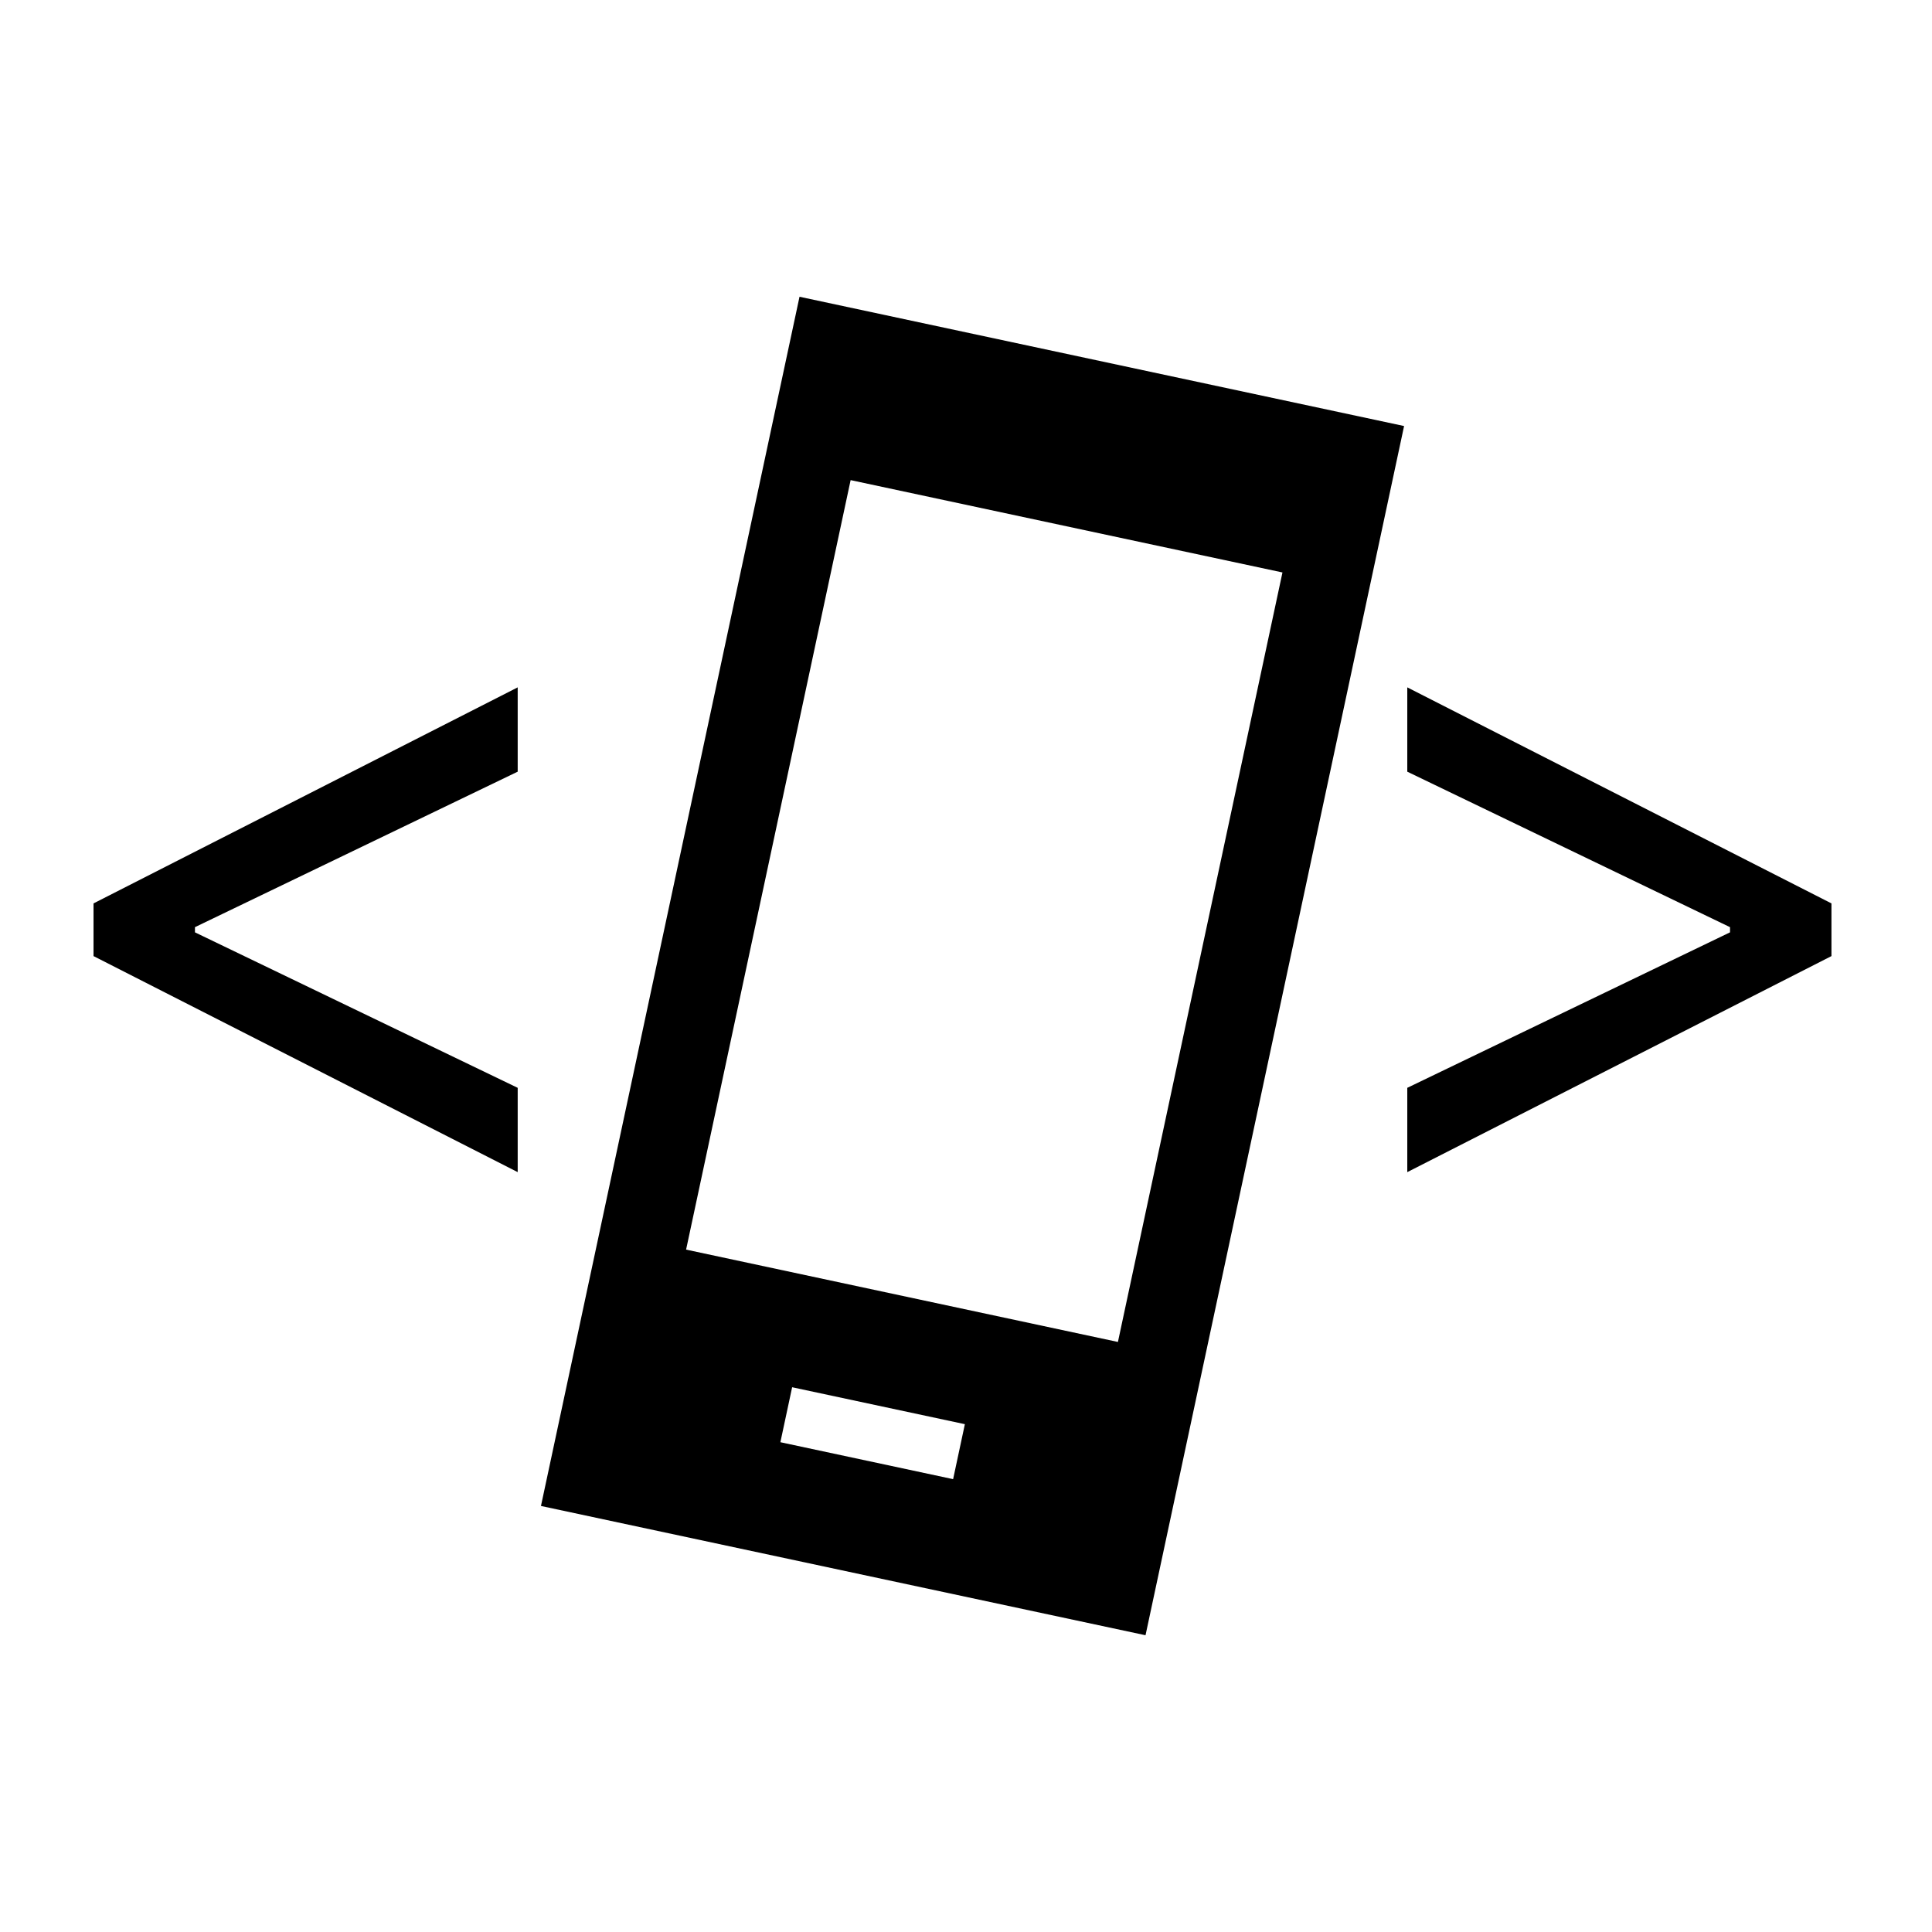
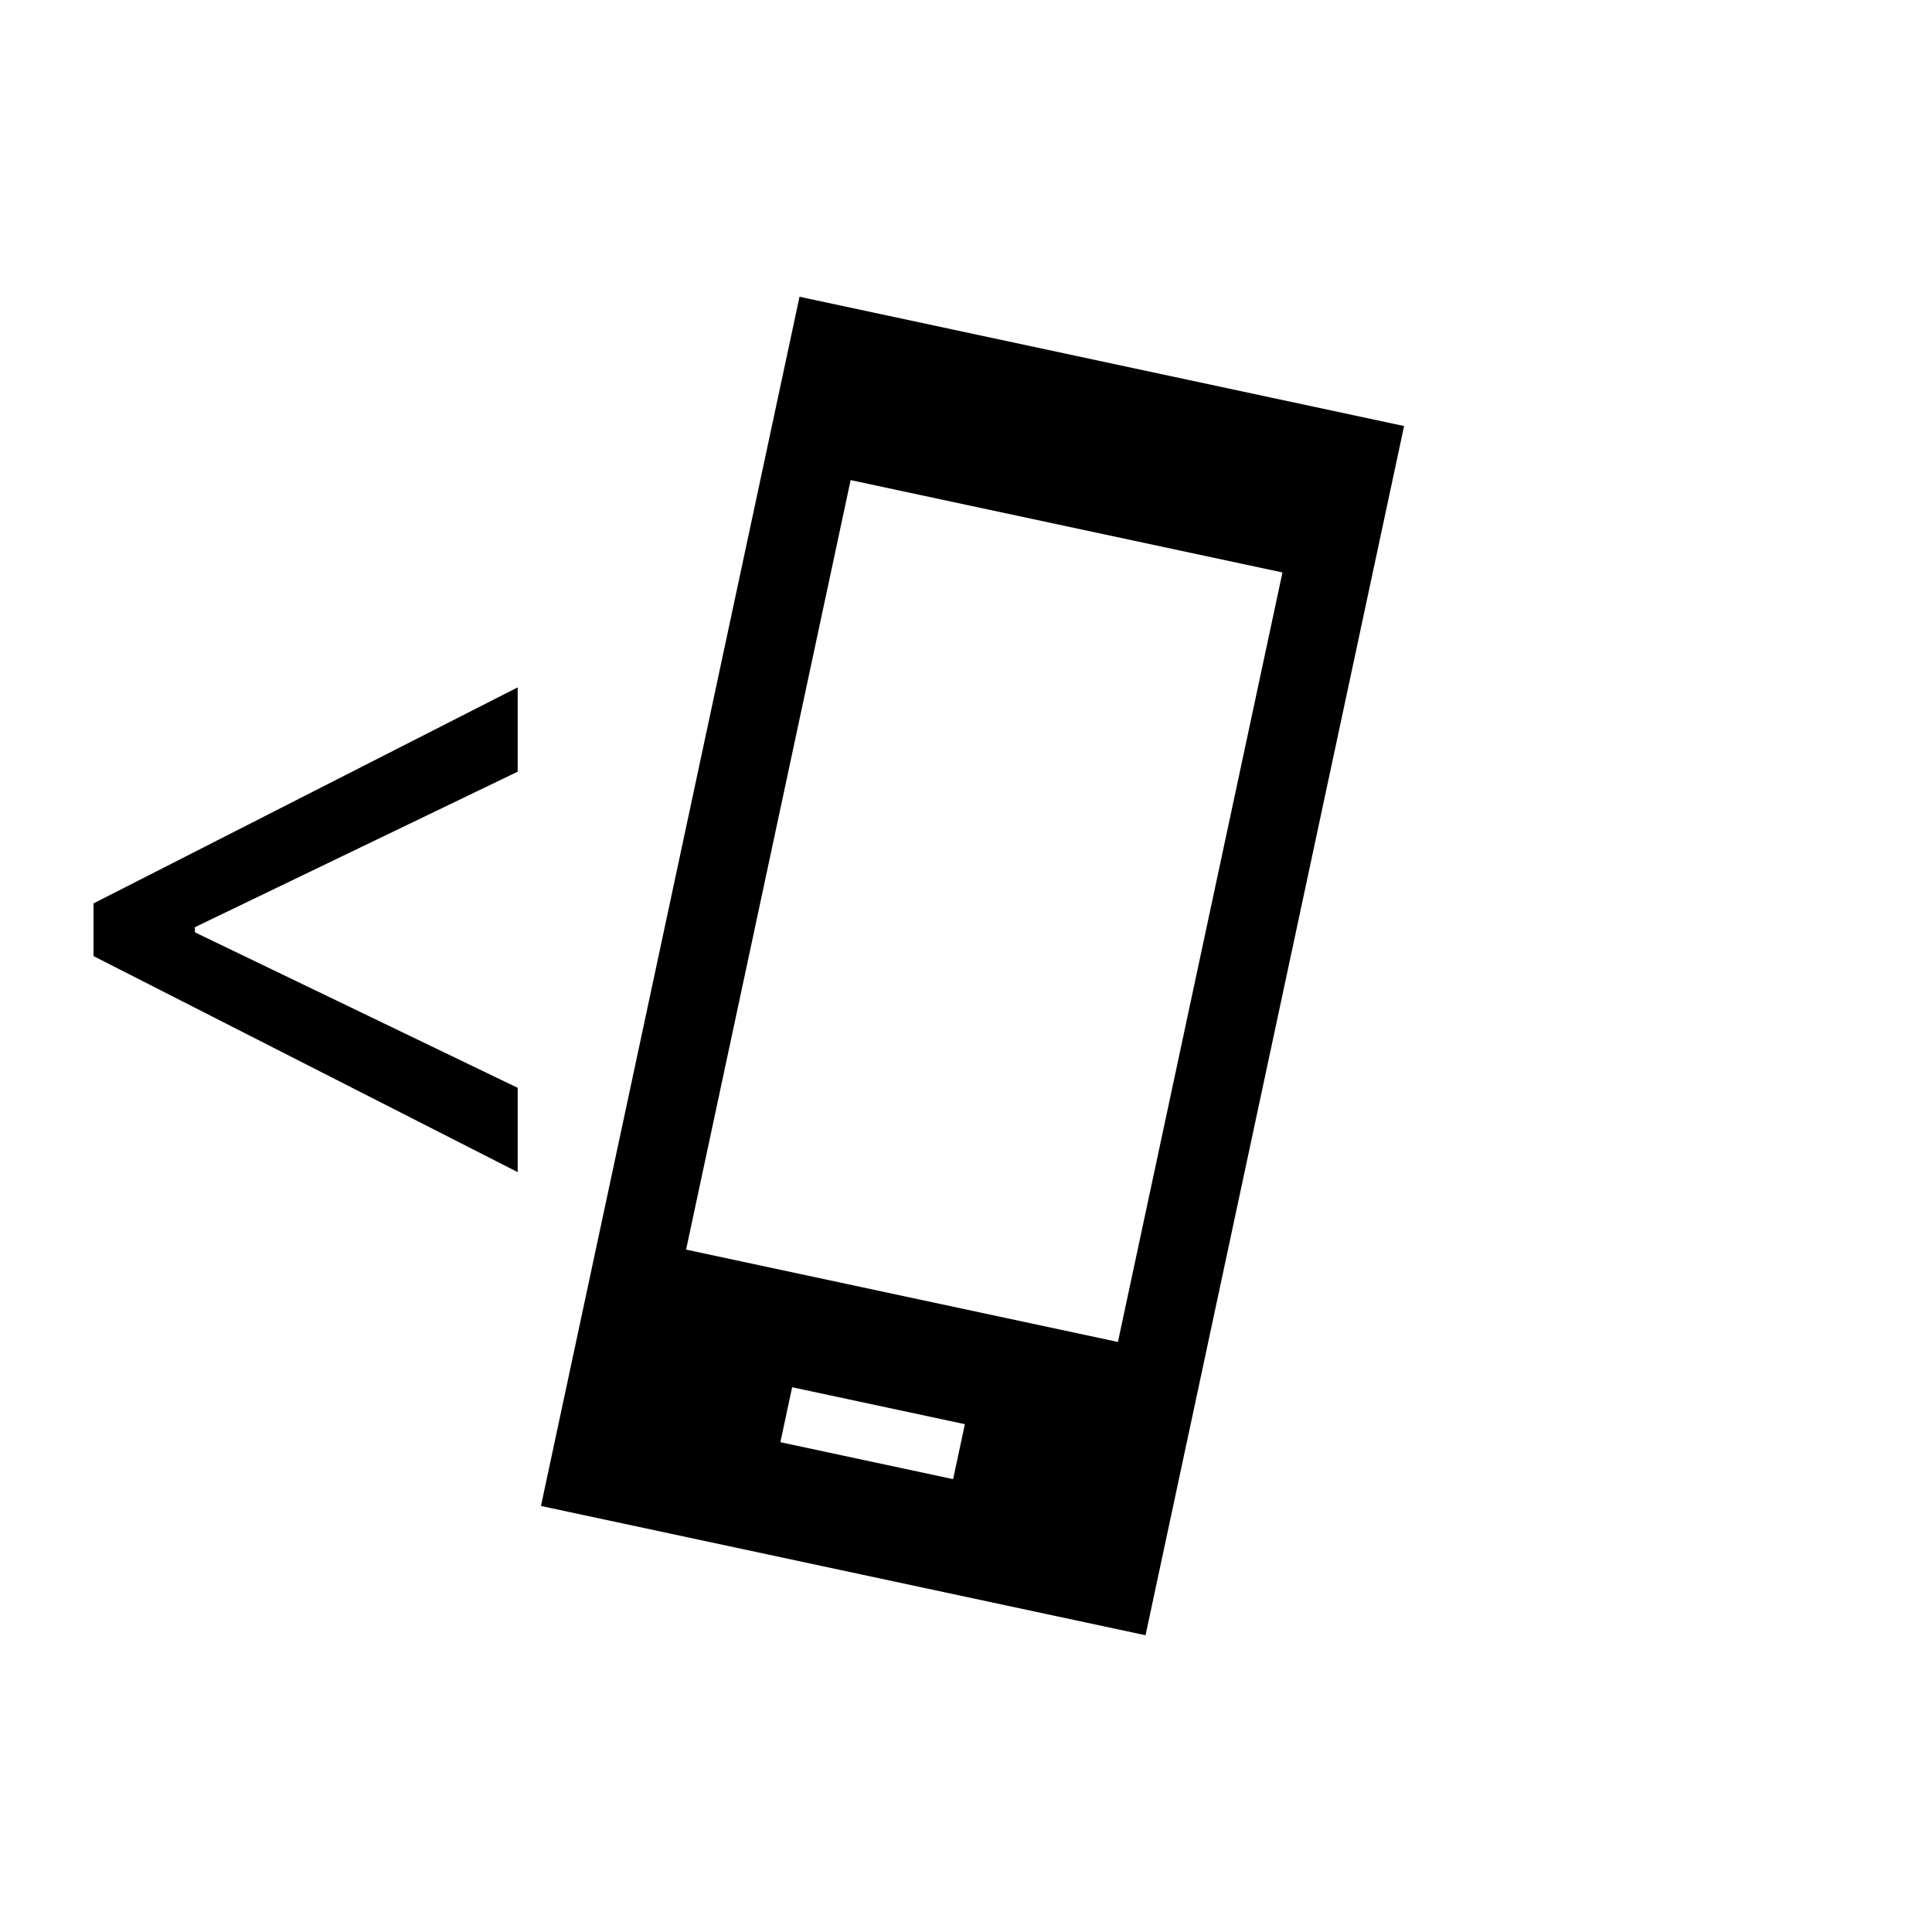
<svg xmlns="http://www.w3.org/2000/svg" width="250" height="250" viewBox="0 0 250 250" fill="none">
-   <rect width="250" height="250" fill="white" />
  <path d="M12.102 123.718V116.9L66.989 88.945V99.855L24.886 120.139L25.227 119.457V121.161L24.886 120.48L66.989 140.764V151.673L12.102 123.718Z" fill="black" />
-   <path d="M236.989 123.718L182.102 151.673V140.764L224.205 120.48L223.864 121.161V119.457L224.205 120.139L182.102 99.855V88.945L236.989 116.9V123.718Z" fill="black" />
  <path d="M181.688 55.129L103.457 38.4L70 194.871L148.231 211.6L181.688 55.129ZM123.333 191.401L100.981 186.621L102.502 179.509L124.854 184.288L123.333 191.401ZM144.659 173.649L88.78 161.699L110.071 62.127L165.95 74.076L144.659 173.649Z" fill="black" />
</svg>